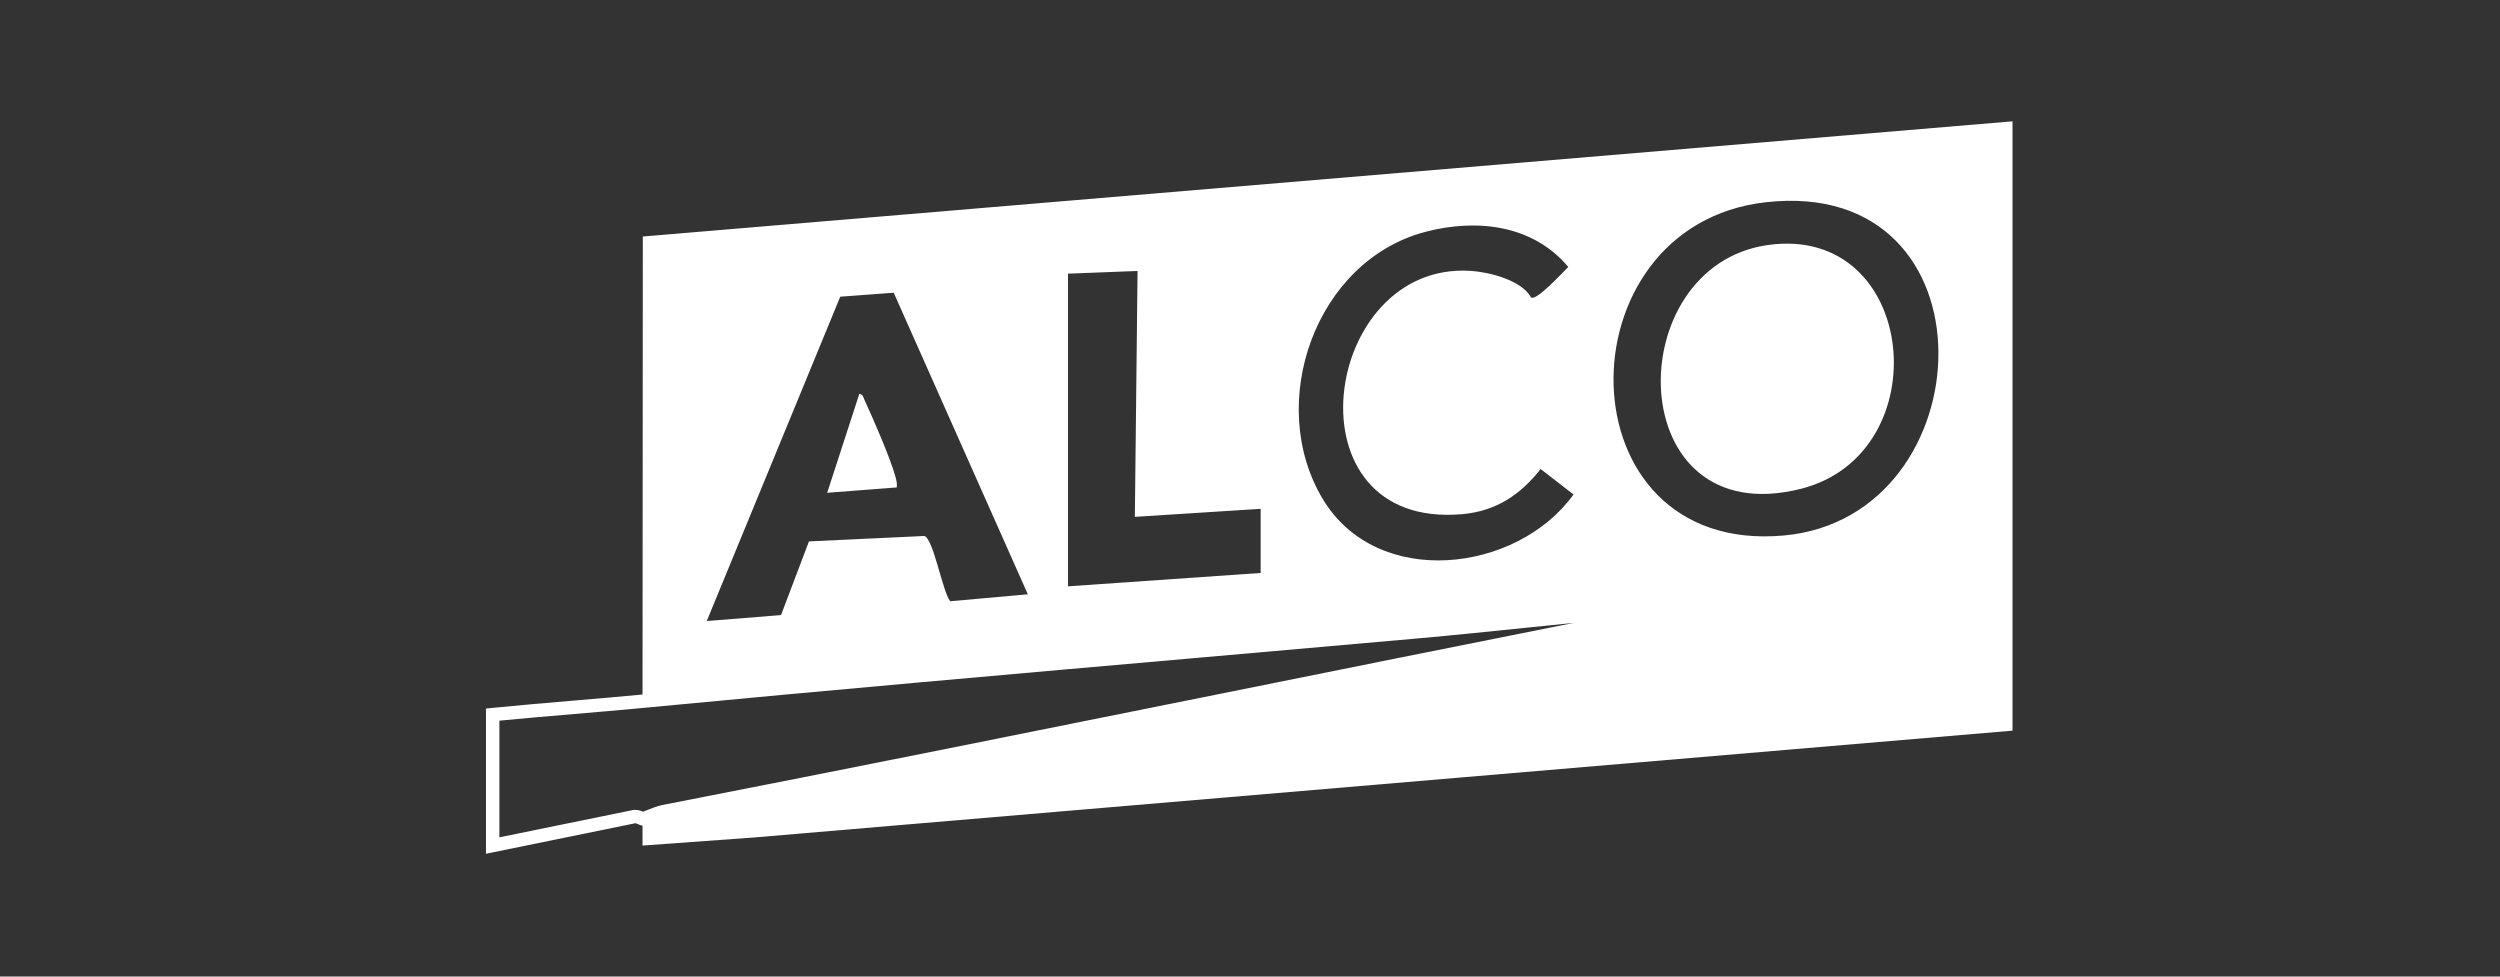
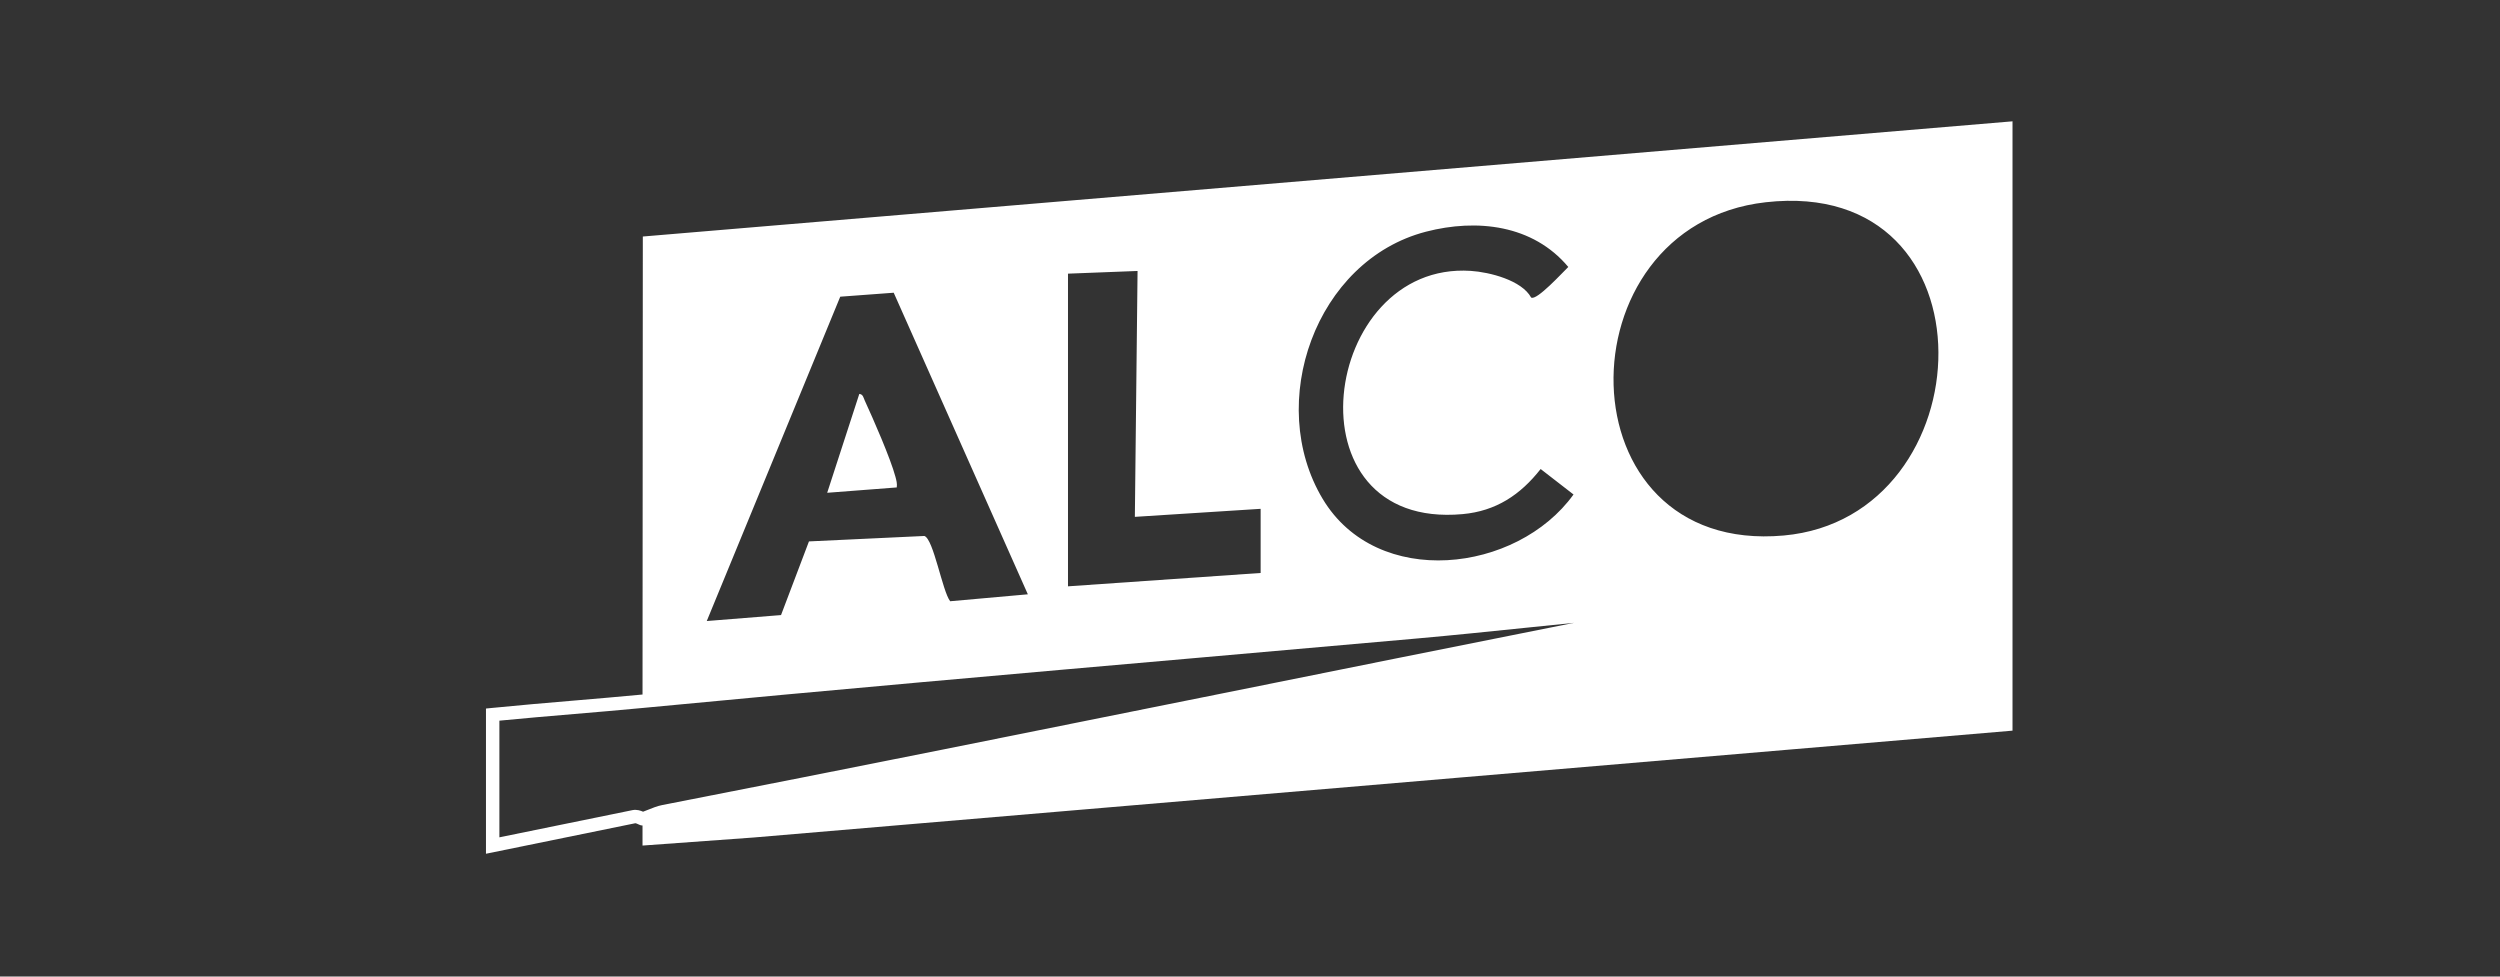
<svg xmlns="http://www.w3.org/2000/svg" id="b" viewBox="0 0 2048 800">
  <rect x="0" y="0" width="2048" height="800" fill="#333333" stroke="none" />
  <defs>
    <style>.f{fill:none;}.g{fill:#fff;}</style>
  </defs>
  <g id="c">
    <g id="d">
-       <path id="e" class="g" d="M526.6,193.76l-.24,375.18c-.18.02-.35.03-.53.05-18.74,1.79-37.86,3.41-56.34,4.98-21.79,1.85-44.32,3.76-66.44,5.97l-4.94.49v118.96l122.19-24.97c.44-.1,1.38.23,2.8.93.76.38,1.86.89,3.25.89v16.44s90.95-6.6,90.95-6.6l1031.35-87.54V99.39l-1122.06,94.37ZM1168.17,189.8c41.8-10.84,87.64-5.65,116.58,28.9-4.12,3.88-26.11,28.1-30.46,25.02-7.71-14.12-33.93-20.79-49.42-21.81-122.83-8.07-152.57,212.53-6.69,199.26,27.38-2.49,47.38-15.84,63.92-36.95l26.93,20.87c-46.38,64.37-160.92,77.92-205.46,3.64-47.02-78.44-6-195.44,84.61-218.93ZM874.89,224.18l57-2.2-2.21,201.43,103.04-6.58v52.54l-157.82,10.95V224.18ZM688.34,243.05l43.79-3.25,109.88,247.06-63.64,5.68c-6.39-8.25-13.59-50.92-21.1-53.47l-94.57,4.45-22.88,60.35-60.84,4.88,109.36-265.72ZM518.18,663.65l-109.08,22.29v-95.57c20.45-2,41.2-3.76,61.33-5.46,18.51-1.57,37.66-3.19,56.46-4.99,151.2-14.47,305.19-27.98,454.11-41.03,60.15-5.27,120.29-10.55,180.41-15.9,29.17-2.6,58.83-5.66,87.51-8.62,13.39-1.38,26.94-2.78,40.56-4.15-96.71,19.24-193.78,38.8-288.36,57.85-150.28,30.28-305.68,61.58-458.68,91.44-4.03.79-8.11,2.45-11.71,3.91-1.39.56-2.81,1.14-3.93,1.53-1.95-.88-5.11-1.98-8.62-1.3ZM1461.21,438.69c-182.68,16.41-184.01-253.92-14.7-273.01,191.56-21.6,180.71,258.1,14.7,273.01ZM734.61,399.31l-56.98,4.38,26.31-80.99c3.12.25,3.44,3.22,4.44,5.39,6.96,15.07,21.16,47.49,25.15,62.45.78,2.95,1.56,5.68,1.08,8.77ZM1475.47,400.39c-147.23,37.35-149.64-182.91-26.81-199.73,122.78-16.81,140.28,170.94,26.81,199.73Z" />
-       <rect class="f" width="2048" height="800" />
+       <path id="e" class="g" d="M526.6,193.76l-.24,375.18c-.18.02-.35.03-.53.05-18.74,1.79-37.86,3.41-56.34,4.98-21.79,1.85-44.32,3.76-66.44,5.97l-4.94.49v118.96l122.19-24.97c.44-.1,1.38.23,2.8.93.76.38,1.86.89,3.25.89v16.44s90.95-6.6,90.95-6.6l1031.35-87.54V99.39l-1122.06,94.37ZM1168.17,189.8c41.8-10.84,87.64-5.65,116.58,28.9-4.12,3.88-26.11,28.1-30.46,25.02-7.71-14.12-33.93-20.79-49.42-21.81-122.83-8.07-152.57,212.53-6.69,199.26,27.38-2.49,47.38-15.84,63.92-36.95l26.93,20.87c-46.38,64.37-160.92,77.92-205.46,3.64-47.02-78.44-6-195.44,84.61-218.93ZM874.89,224.18l57-2.2-2.21,201.43,103.04-6.58v52.54l-157.82,10.95V224.18ZM688.34,243.05l43.79-3.25,109.88,247.06-63.64,5.68c-6.39-8.25-13.59-50.92-21.1-53.47l-94.57,4.45-22.88,60.35-60.84,4.88,109.36-265.72ZM518.18,663.65l-109.08,22.29v-95.57c20.45-2,41.2-3.76,61.33-5.46,18.51-1.57,37.66-3.19,56.46-4.99,151.2-14.47,305.19-27.98,454.11-41.03,60.15-5.27,120.29-10.55,180.41-15.9,29.17-2.6,58.83-5.66,87.51-8.62,13.39-1.38,26.94-2.78,40.56-4.15-96.71,19.24-193.78,38.8-288.36,57.85-150.28,30.28-305.68,61.58-458.68,91.44-4.03.79-8.11,2.45-11.71,3.91-1.39.56-2.81,1.14-3.93,1.53-1.95-.88-5.11-1.98-8.62-1.3ZM1461.21,438.69c-182.68,16.41-184.01-253.92-14.7-273.01,191.56-21.6,180.71,258.1,14.7,273.01ZM734.61,399.31l-56.98,4.38,26.31-80.99c3.12.25,3.44,3.22,4.44,5.39,6.96,15.07,21.16,47.49,25.15,62.45.78,2.95,1.56,5.68,1.08,8.77ZM1475.47,400.39Z" />
    </g>
  </g>
</svg>